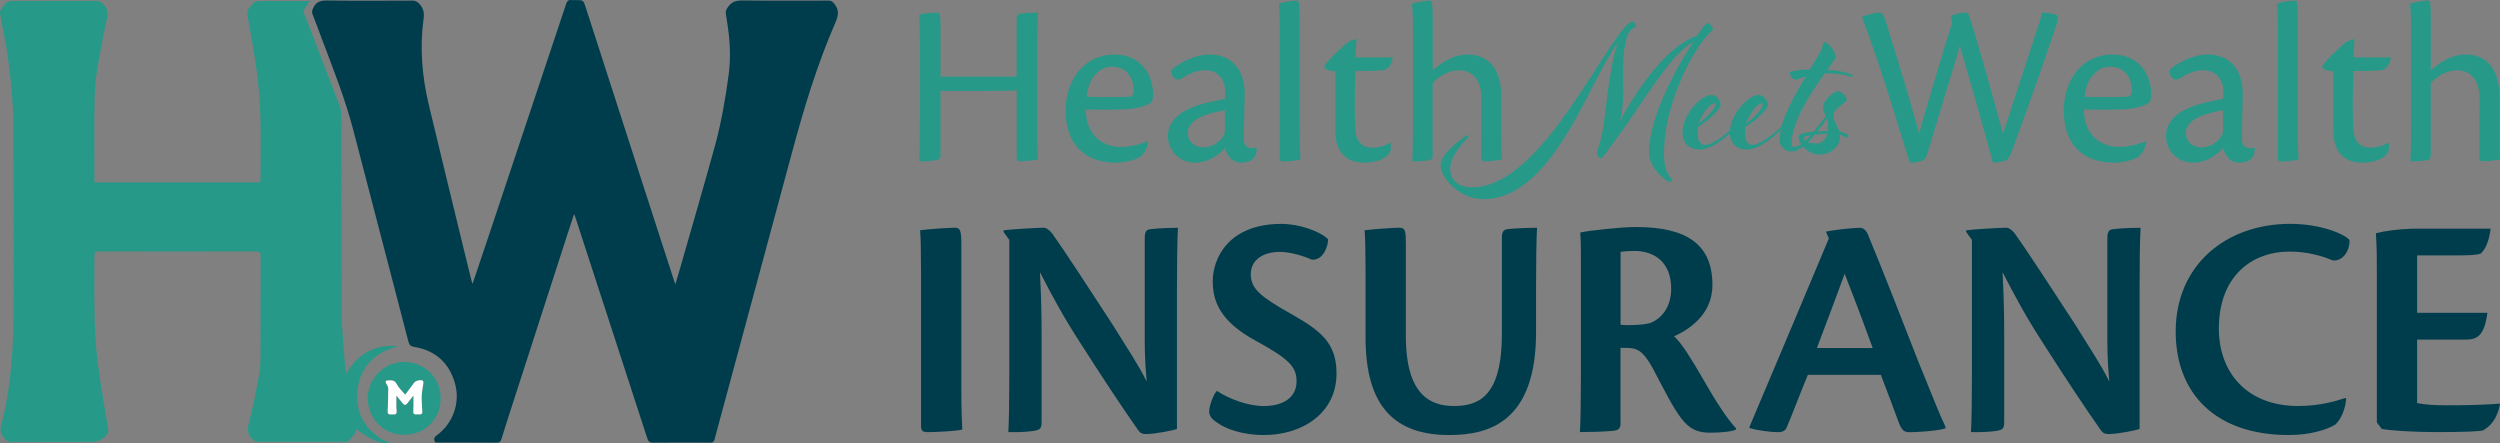
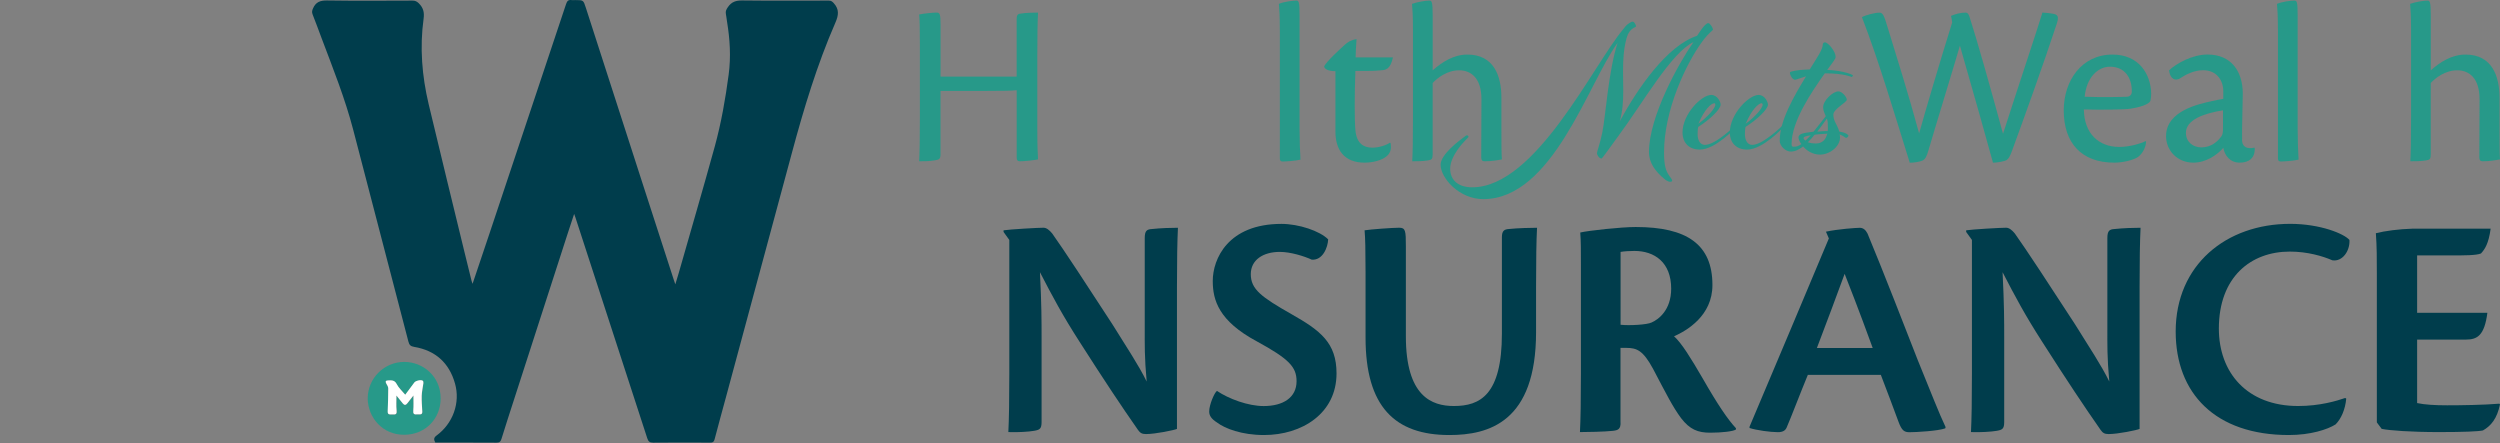
<svg xmlns="http://www.w3.org/2000/svg" viewBox="0 0 568.58 100.78">
  <rect x="0" y="0" width="568.58" height="100.78" fill="#808080" stroke="none" />
  <path d="m107.48 64.54c1.32-3.94 2.58-7.65 3.82-11.36 5.82-17.42 11.64-34.85 17.45-52.28.22-.67.53-.99 1.25-.88.26.04.54 0 .81 0 1.88 0 1.87 0 2.43 1.75 4.43 13.73 8.86 27.46 13.3 41.19 2.23 6.92 4.48 13.83 6.72 20.74.08.25.17.49.33.96.29-.96.53-1.72.75-2.48 2.75-9.62 5.56-19.22 8.22-28.86 1.47-5.36 2.43-10.84 3.16-16.35.54-4.04.29-8.04-.37-12.04-.1-.58-.14-1.17-.26-1.75-.13-.63.11-1.06.47-1.58.82-1.19 1.83-1.51 3.25-1.49 6.56.08 13.13.04 19.69.03.51 0 .77.19 1.11.56 1.29 1.42 1.13 2.74.38 4.46-4.18 9.59-7.19 19.58-9.9 29.66-4.97 18.44-9.95 36.87-14.93 55.31-.88 3.26-1.79 6.52-2.64 9.79-.16.6-.41.74-.99.74-4.33-.02-8.66-.04-12.99.01-.8 0-1.09-.27-1.33-.99-5.43-16.74-10.88-33.46-16.33-50.19-.07-.23-.16-.45-.3-.84-.53 1.6-1.01 3.05-1.48 4.49-4.09 12.66-8.18 25.31-12.27 37.97-.94 2.91-1.89 5.82-2.79 8.74-.19.61-.47.82-1.13.82-4.63-.03-9.25-.02-13.91-.02-.34-.64-.42-1.08.3-1.61 3.71-2.73 5.42-7.42 4.19-11.79-1.32-4.71-4.45-7.55-9.31-8.36-.77-.13-1.09-.41-1.29-1.18-4.17-16.07-8.38-32.13-12.56-48.2-1.86-7.13-4.6-13.95-7.19-20.83-.68-1.81-1.34-3.63-2.05-5.42-.21-.53-.1-.9.12-1.4.64-1.41 1.62-1.77 3.16-1.75 6.48.1 12.97.05 19.45.03.61 0 1 .18 1.44.62 1 1 1.28 2.02 1.08 3.49-.9 6.54-.37 13.04 1.15 19.44 2.7 11.32 5.47 22.63 8.22 33.94.51 2.08 1.02 4.17 1.54 6.25.04.15.1.29.22.65z" fill="#003d4c" />
-   <path d="m21.48 41.49h37.72c.02-.3.05-.56.05-.82 0-4.68.1-9.36-.03-14.04-.1-3.4-.34-6.81-.79-10.17-.6-4.46-1.47-8.88-2.19-13.32-.06-.35.06-.81.27-1.09 1.33-1.83 1.34-1.82 3.6-1.82h10.3c-.4.63-.68 1.15-1.04 1.62s-.34.88-.14 1.41c2.68 6.91 5.36 13.82 7.99 20.75.29.75.43 1.61.44 2.42.03 14.98-.02 29.97.07 44.95.02 3.91.48 7.81.75 11.71.04.6.11 1.2.27 1.84 1.25-2.1 2.8-3.83 4.94-4.98 2.13-1.15 4.4-1.46 6.9-1.21-5.44 1.42-8.75 4.73-9.32 10.26-.58 5.66 2.86 10.02 7.37 11.74-2.17.22-3.71-.41-7.65-3.11-.12 1.16-1.01 1.83-1.66 2.65-.13.16-.48.2-.73.2-6.7.01-13.4.02-20.1-.01-.34 0-.74-.24-1.01-.48-1.16-1.05-1.31-2.21-.89-3.79.93-3.46 1.59-7 2.26-10.53.27-1.41.37-2.88.38-4.32.04-7.72 0-15.44.03-23.16 0-.76-.18-1-.97-1-11.94.03-23.89.02-35.83 0-.77 0-1 .19-.99.98.04 4.9-.07 9.79.06 14.69.09 3.48.33 6.97.79 10.42.64 4.88 1.54 9.73 2.32 14.6.03.21-.07.45-.12.67-.01.05-.06.08-.1.13q-1.33 1.82-3.61 1.82c-6.05 0-12.11-.01-18.16.02-.75 0-1.18-.27-1.69-.82-.93-1.01-1.01-1.99-.65-3.28 1.14-4.06 1.71-8.23 2.14-12.42.49-4.82.64-9.64.63-14.47-.02-14.04.07-28.09-.08-42.13-.05-4.49-.54-8.99-1.09-13.45-.45-3.62-1.28-7.18-1.9-10.77-.06-.35.02-.81.22-1.09 1.32-1.89 1.34-1.88 3.64-1.88 6.03 0 12.05 0 18.08-.01.66 0 1.05.24 1.5.7 1.03 1.06 1.17 2.12.83 3.6-.91 3.94-1.64 7.92-2.26 11.91-.36 2.32-.5 4.7-.53 7.05-.07 5.68-.02 11.35-.02 17.03v.99z" fill="#279989" />
  <path d="m83.63 90.61c0-4.57 3.74-8.3 8.31-8.3 4.27 0 8.28 3.27 8.28 8.31 0 4.48-3.34 8.22-8.26 8.26-4.9.04-8.26-3.81-8.34-8.28zm10.42-.69c0 1.22.07 2.35-.03 3.47-.05.65.06.93.73.88.24-.02.48-.01.73 0 .47.02.6-.22.58-.65-.06-1.2-.17-2.41-.13-3.61.03-.95.27-1.88.38-2.83.02-.18 0-.46-.13-.55-.39-.32-1.65 0-1.93.39-.65.91-1.33 1.79-2.07 2.78-.71-.87-1.49-1.55-1.93-2.41-.49-.97-1.22-.87-2-.84-.54.02-.65.26-.37.73.19.34.44.72.44 1.08 0 1.74-.06 3.49-.13 5.23-.02.48.13.71.63.69.21-.01.43-.01.64 0 .72.06.81-.26.75-.93-.1-1.07-.03-2.16-.03-3.36.52.65.98 1.2 1.43 1.77.35.45.68.45 1.04 0 .46-.6.93-1.18 1.42-1.81z" fill="#279989" />
  <path d="m94.05 89.92c-.5.63-.97 1.22-1.42 1.81-.35.46-.68.45-1.04 0-.45-.57-.91-1.12-1.43-1.77 0 1.2-.08 2.29.03 3.36.06.67-.03.99-.75.93-.21-.02-.43-.01-.64 0-.49.02-.64-.21-.63-.69.07-1.74.13-3.48.13-5.23 0-.36-.25-.74-.44-1.08-.27-.48-.16-.71.37-.73.79-.03 1.51-.13 2 .84.44.86 1.21 1.54 1.93 2.41.74-.99 1.42-1.87 2.07-2.78.28-.4 1.54-.71 1.93-.39.12.09.15.37.13.55-.12.95-.35 1.88-.38 2.83-.04 1.2.07 2.41.13 3.61.02.43-.11.67-.58.65-.24-.01-.48-.01-.73 0-.67.05-.78-.23-.73-.88.09-1.12.03-2.25.03-3.47z" fill="#fff" />
  <g fill="#003d4c">
-     <path d="m209.47 61.69c0-4.91-.07-7.92-.22-9.31 1.25-.22 6.31-.59 7.92-.59 1.25 0 1.47.66 1.47 3.96v32.92c0 5.13.15 7.55.22 9.02-1.25.37-6.16.59-7.85.59-1.1 0-1.54-.22-1.54-1.47z" />
    <path d="m228.24 52.75v-.37c1.39-.22 7.77-.59 9.09-.59.66 0 1.32.51 1.98 1.32 2.42 3.37 8.43 12.54 13.71 20.68 3.23 5.21 5.94 9.24 7.77 12.98-.51-5.57-.44-8.43-.44-12.17v-20.46c0-1.69.51-1.98 1.61-2.05 2.05-.22 4.4-.29 5.94-.29-.15 3.15-.22 7.4-.22 13.49v32.26c-.66.29-4.91 1.17-7.04 1.17-.88 0-1.32-.22-1.83-.95-3.74-5.35-7.55-11.07-13.27-20.02-3.96-6.16-6.09-10.19-9.02-15.84.37 7.4.37 11.15.37 14.88v19.21c0 1.54-.44 1.76-1.69 1.98s-3.67.37-5.87.29c.15-2.93.22-7.18.22-13.34v-30.36l-1.32-1.83z" />
    <path d="m302.07 54.43c-.07 1.83-1.25 4.84-3.74 4.62-1.76-.81-4.84-1.76-7.26-1.76-3.81 0-6.6 1.83-6.6 5.06 0 3.45 2.42 5.21 9.24 9.09 6.6 3.74 10.26 6.52 10.26 13.49 0 9.09-7.85 14.01-16.5 14.01-5.06 0-8.87-1.47-10.7-2.86-1.25-.81-1.76-1.54-1.76-2.49 0-1.54 1.17-4.25 1.76-4.69 2.71 1.83 7.11 3.45 10.63 3.45 4.4 0 7.48-1.91 7.48-5.65 0-3.23-1.69-5.06-9.09-9.09-8.58-4.62-9.97-9.31-9.97-13.71 0-4.99 3.45-12.98 15.62-12.98 3.96 0 8.73 1.61 10.63 3.52z" />
    <path d="m319.74 76.5c0 13.64 5.87 15.84 10.92 15.84 5.94 0 10.92-2.49 10.92-16.5v-21.92c0-1.47.59-1.76 1.54-1.83 1.98-.22 5.21-.29 6.45-.29-.15 2.93-.22 7.26-.22 13.34v10.41c0 20.46-10.78 23.39-19.72 23.39-12.39 0-19.06-6.45-19.06-22.14v-14.96c0-4.91-.07-7.92-.22-9.46 1.32-.22 6.38-.59 7.85-.59s1.54.66 1.54 4.25z" />
    <path d="m368.57 96.15c0 1.39-.51 1.69-1.69 1.83-1.91.22-6.09.29-7.55.29.15-2.93.22-7.26.22-13.42v-24.56c0-3.59 0-5.35-.15-7.41 1.91-.44 9.24-1.25 12.61-1.25 11.66 0 17.45 3.96 17.45 13.2 0 6.97-5.79 10.34-8.73 11.66 1.69 1.47 3.89 5.06 6.45 9.46 3.52 6.16 5.79 9.46 7.63 11.44v.29c-.59.44-3.3.73-5.87.73-2.79 0-4.62-.73-6.6-3.3-1.91-2.57-3.37-5.5-6.38-11.22-2.27-4.18-3.67-4.77-6.09-4.77h-1.32v17.01zm0-22.29c1.98.22 6.01 0 7.04-.51 1.54-.66 4.47-2.79 4.47-7.7 0-6.01-3.81-8.58-8.36-8.58-1.03 0-2.27.07-3.15.22z" />
    <path d="m411.17 85.23c-1.76 4.25-3.81 9.68-4.84 12.03-.29.66-.88 1.03-1.98 1.03-1.69 0-4.91-.44-6.45-.95v-.29c3.81-8.95 15.25-36.15 18.04-42.82l-.66-1.54c2.71-.59 6.89-.88 7.7-.88.73 0 1.32.44 1.76 1.32 3.37 8.07 8.95 22.44 11.44 28.82 3.08 7.55 4.84 12.1 6.31 15.18l-.07.29c-1.61.59-6.53.88-8.14.88-1.17 0-1.76-.37-2.49-2.35-1.39-3.74-2.42-6.52-4.03-10.7h-16.57zm14.74-6.09c-3.3-9.09-5.5-14.59-6.38-16.86-1.76 4.77-3.89 10.56-6.31 16.86h12.68z" />
    <path d="m447.17 52.75v-.37c1.39-.22 7.77-.59 9.09-.59.66 0 1.32.51 1.98 1.32 2.42 3.37 8.43 12.54 13.71 20.68 3.23 5.21 5.94 9.24 7.77 12.98-.51-5.57-.44-8.43-.44-12.17v-20.46c0-1.69.51-1.98 1.61-2.05 2.05-.22 4.4-.29 5.94-.29-.15 3.15-.22 7.4-.22 13.49v32.26c-.66.29-4.91 1.17-7.04 1.17-.88 0-1.32-.22-1.83-.95-3.74-5.35-7.55-11.07-13.27-20.02-3.96-6.16-6.09-10.19-9.02-15.84.37 7.4.37 11.15.37 14.88v19.21c0 1.54-.44 1.76-1.69 1.98s-3.67.37-5.87.29c.15-2.93.22-7.18.22-13.34v-30.36l-1.32-1.83z" />
    <path d="m533.61 90.65c-.22 2.49-1.17 4.62-2.42 5.87-1.83 1.17-5.72 2.42-10.63 2.42-16.79 0-25.74-9.53-25.74-23.54 0-15.18 11.51-24.49 26.03-24.49 6.89 0 12.32 2.27 13.49 3.67.15 2.49-1.61 4.99-3.89 4.62-2.2-.95-5.65-1.98-9.68-1.98-8.87 0-16.13 5.79-16.13 17.52 0 9.97 6.38 17.6 18.04 17.6 4.91 0 8.8-1.17 10.7-1.83l.22.15z" />
    <path d="m540.57 62.28c0-3.45 0-6.16-.22-9.24 1.98-.51 5.28-.95 8.28-1.03h17.82c-.44 3.37-1.32 4.69-2.2 5.64-1.1.44-3.59.44-6.89.44h-7.63v13.05h15.98c-.66 5.13-2.27 6.09-4.84 6.09h-11.14v14.44c1.69.37 4.03.51 6.82.51 3.01 0 8.36-.07 11.88-.37l.15.15c-.66 3.23-2.05 4.91-3.89 5.94-1.03.22-4.33.37-9.97.37-6.45 0-11.29-.37-13.05-.73l-1.1-1.47v-33.8z" />
  </g>
  <g fill="#279989">
    <path d="m231.22 17.42v-13.02c0-1.07.27-1.28 1.07-1.33.96-.16 2.67-.21 3.79-.21-.11 2.03-.16 5.17-.16 9.6v17.23c0 3.73.11 5.49.16 6.56-.91.21-3.25.43-4.05.43-.53 0-.8-.16-.8-.85v-15.31c-1.07.11-2.83.16-7.52.16h-9.81v14.4c0 1.07-.27 1.23-1.33 1.39-1.33.21-2.29.21-3.52.21.11-2.13.16-5.28.16-9.76v-16.86c0-3.57-.05-5.76-.16-6.77.96-.21 3.09-.43 3.95-.43.75 0 .91.32.91 2.77v11.79h17.33z" />
-     <path d="m261.09 32.19c-.05 1.65-1.17 3.15-2.03 3.63-.85.53-3.09 1.17-5.23 1.17-7.41 0-11.47-4.43-11.47-11.89 0-6.72 4.05-12.69 11.09-12.69 6.08 0 8.69 4.53 8.8 8.8 0 .53-.05 1.23-.16 1.65-.21.91-2.72 1.6-4.59 1.87-1.44.21-6.72.27-10.56.16.05 5.44 3.36 8.53 8.05 8.53 2.4 0 4.96-.8 5.97-1.33l.11.11zm-13.97-10.19c3.84.16 8.64.05 9.6 0 .64 0 1.12-.48 1.12-1.12.05-3.2-1.6-5.71-4.96-5.71-2.72 0-5.33 2.4-5.76 6.83z" />
-     <path d="m285.79 33.68c.11 2.19-1.23 3.31-3.41 3.31s-3.41-1.6-3.73-3.36c-1.44 1.65-3.95 3.36-6.83 3.36-3.63 0-6.19-2.77-6.19-6.03 0-5.76 7.47-7.31 10.35-7.95.96-.21 1.97-.43 2.67-.53v-1.6c.05-2.51-1.44-4.91-4.59-4.91-2.03 0-3.95.96-5.44 1.97-1.44.59-2.19-.64-2.29-1.97 1.71-1.55 5.23-3.57 8.75-3.57 5.39 0 8 3.84 8 8.91 0 2.29-.21 7.41-.16 10.67.05 1.07.69 1.71 1.81 1.71.32 0 .69-.05 1.01-.11l.05.11zm-12.11-.16c2.24 0 3.73-1.39 4.53-2.51.27-.37.37-.85.37-1.76v-4.16c-4.32.69-8.43 2.13-8.43 5.12 0 2.03 1.55 3.31 3.52 3.31z" />
    <path d="m291.07 6.75c0-3.15-.11-4.8-.21-5.87 1.07-.48 3.15-.75 3.95-.75.59 0 .75.27.75 3.47v25.71c0 2.61.11 5.49.21 6.99-.96.27-3.41.43-4 .43-.48 0-.69-.16-.69-.69v-29.29z" />
    <path d="m316.25 32.51c.21 1.12.11 2.24-.91 3.04-1.07.91-3.09 1.44-5.01 1.44-4.69 0-6.61-2.99-6.61-7.04v-13.76c-1.81 0-2.56-.59-2.56-1.12.53-1.12 3.89-4.16 4.64-4.85.69-.64 1.44-1.12 2.72-1.33-.11 1.71-.21 3.04-.21 4.16h8.48c-.53 2.67-1.65 2.88-2.61 2.93-1.81.16-2.03.16-5.92.16-.21 5.44-.21 11.2 0 13.44.27 3.2 2.03 4 3.84 4 1.55 0 3.09-.53 4-1.12l.16.05z" />
    <path d="m325.85 15.98c2.13-1.87 4.75-3.57 7.89-3.57 5.97 0 7.73 4.8 7.73 9.81v7.31c0 3.31 0 5.49.11 6.72-1.07.21-2.45.43-3.95.43-.53 0-.75-.27-.75-.85 0-1.49.05-8.59.05-13.28s-2.29-6.56-5.07-6.56-4.96 1.76-6.03 2.88v16.32c0 .91-.21 1.17-1.01 1.28-1.23.21-2.51.21-3.63.21.11-1.92.16-5.07.16-9.81v-20.07c0-3.2-.11-4.85-.21-5.92 1.17-.43 3.09-.75 3.95-.75.53 0 .75.27.75 3.47v12.37z" />
    <path d="m369.68 5.99c.37-.46 1.3-1.07 1.62-1.07.42 0 .79.79.79 1.07s-1.48.28-2.13 2.6c-.7 2.5-.83 5.06-.83 7.61 0 1.48.05 2.97.05 4.41 0 2.41-.14 4.73-.79 6.96 3.99-7.33 10.67-17.16 17.58-19.43.05 0 1.72-2.88 2.55-2.88.42 0 1.07 1.16 1.07 1.44s-.83.56-2.46 2.78c-3.66 4.96-8.67 15.58-8.67 25.14 0 3.01.37 4.31 1.34 5.57.28.37.51.7.51.88 0 .14-.14.28-.46.28s-.88-.28-1.25-.6c-2.09-1.72-3.57-3.66-3.57-6.17 0-8.07 6.77-20.22 10.11-25-5.01 2.37-11.5 13.82-16.93 21.15-2.18 2.97-3.8 5.33-3.99 5.33-.42 0-1.02-.7-1.02-1.25 0-.33.65-1.95 1.21-4.64.74-3.52 1.39-14.05 3.48-20.41-6.72 9.23-14.75 35.53-30.56 35.53-5.43 0-9.69-4.78-9.69-7.84 0-2.37 4.41-5.61 5.38-6.31.23-.19.46-.37.6-.37.23 0 .37.23.37.33s-.19.28-.51.6c-.65.65-3.66 3.76-3.66 6.68 0 2.6 1.86 4.22 5.01 4.22 14.47 0 27.5-27.83 34.37-35.99" />
    <path d="m395.03 28.27c.14 0 .19.14.19.18 0 .09-.33.42-.46.56 0 0-4.59 5.01-8.16 5.01-2.41 0-3.94-1.48-3.94-3.9 0-4.17 4.31-8.53 6.54-8.53 1.44 0 2.13 1.67 2.13 2.18 0 1.11-2.55 3.48-5.1 5.1-.09.28-.14 1.3-.14 1.62 0 1.44.6 2.46 1.67 2.46 2.46 0 7-4.5 7-4.5s.18-.18.28-.18zm-4.91-4.46c0-.14-.05-.33-.23-.33-.7 0-2.23 1.39-3.62 4.64 1.95-1.39 3.85-3.48 3.85-4.31z" />
    <path d="m405.79 28.27c.14 0 .19.14.19.18 0 .09-.33.42-.46.56 0 0-4.59 5.01-8.16 5.01-2.41 0-3.94-1.48-3.94-3.9 0-4.17 4.31-8.53 6.54-8.53 1.44 0 2.13 1.67 2.13 2.18 0 1.11-2.55 3.48-5.1 5.1-.09.28-.14 1.3-.14 1.62 0 1.44.6 2.46 1.67 2.46 2.46 0 7-4.5 7-4.5s.18-.18.28-.18zm-4.91-4.46c0-.14-.05-.33-.23-.33-.7 0-2.23 1.39-3.62 4.64 1.95-1.39 3.85-3.48 3.85-4.31z" />
    <path d="m404.77 31.88c0-4.41 3.2-9.97 5.98-14.52-1.48.46-2.32.79-2.5.79-.56 0-1.16-1.07-1.16-1.53 0-.14 0-.23.23-.32 1.16-.37 2.88-.46 4.27-.51 1.76-2.83 2.97-4.55 2.97-5.7 0-.23.19-.46.51-.46.65 0 2.41 1.99 2.41 3.34 0 .42-.56 1.07-1.9 2.92 3.94.19 5.84 1.16 5.84 1.25s-.18.37-.28.37c-.19 0-1.58-.83-6.12-.83-2.97 4.17-7.56 10.9-7.56 16.09 0 .56.23.6.46.6.6 0 1.07-.09 1.76-.6-.42-.6-.65-1.11-.65-1.53s.33-.65.79-.83c.37-.14 1.44-.33 2.64-.46 1.07-1.3 1.95-2.5 2.78-3.52-.23-.6-.6-1.21-.6-1.99 0-1.67 2.27-3.66 3.48-3.66.79 0 1.9 1.25 1.9 1.9 0 .6-3.06 2.13-3.06 3.39 0 1.58.97 2.32 1.34 3.85 1.48.23 2.09.74 2.09.93 0 .23-.32.51-.56.51-.14 0-.56-.46-1.44-.79.05.23.09.42.09.7 0 2.04-2.32 3.89-4.55 3.89-1.62 0-2.97-.83-3.85-1.85-.97.74-1.85 1.16-2.83 1.16s-2.5-1.07-2.5-2.55zm7.05-1.11c-.6.09-1.02.19-1.25.28-.33.09-.37.23-.37.37 0 .19.14.37.42.56l1.21-1.21zm-.65 1.58c.51.19 1.16.28 1.81.28 1.53 0 2.27-.93 2.6-2.23-1.11.05-2.04.14-2.88.23-.56.7-1.02 1.21-1.53 1.72zm4.5-2.55c.05-.18.05-.32.05-.51 0-1.16 0-1.67-.23-2.32-.65.88-1.25 1.76-2.18 2.97.93-.09 1.76-.14 2.37-.14z" />
    <path d="m448.03 4.14c1.55 4.8 4.69 15.84 7.52 26.29 4.37-13.55 7.79-23.68 8.96-27.57.43 0 1.65.11 2.67.32.85.21 1.07.69.64 2.08-3.15 9.55-7.09 20.48-10.29 29.23-.43 1.12-.69 1.6-1.17 1.92-.43.27-2.08.59-3.09.59-1.33-4.85-4.37-15.68-7.52-26.61-1.65 5.65-5.87 19.36-7.2 23.95-.37 1.28-.69 1.87-1.33 2.19-.64.27-1.87.48-2.88.48-3.36-10.72-6.93-22.88-10.88-33.12.91-.48 2.99-1.01 3.95-1.01.8 0 1.07.53 1.97 3.57 1.87 6.08 4.75 15.25 7.09 23.89 1.49-5.33 4.48-15.47 7.52-25.23-.05-.43-.16-1.12-.27-1.49 1.01-.43 2.13-.75 3.31-.75.53 0 .75.43 1.01 1.28z" />
    <path d="m488.09 32.19c-.05 1.65-1.17 3.15-2.03 3.63-.85.53-3.09 1.17-5.23 1.17-7.41 0-11.47-4.43-11.47-11.89 0-6.72 4.05-12.69 11.09-12.69 6.08 0 8.69 4.53 8.8 8.8 0 .53-.05 1.23-.16 1.65-.21.91-2.72 1.6-4.59 1.87-1.44.21-6.72.27-10.56.16.05 5.44 3.36 8.53 8.05 8.53 2.4 0 4.96-.8 5.97-1.33l.11.11zm-13.97-10.19c3.84.16 8.64.05 9.6 0 .64 0 1.12-.48 1.12-1.12.05-3.2-1.6-5.71-4.96-5.71-2.72 0-5.33 2.4-5.76 6.83z" />
    <path d="m512.79 33.68c.11 2.19-1.23 3.31-3.41 3.31s-3.41-1.6-3.73-3.36c-1.44 1.65-3.95 3.36-6.83 3.36-3.63 0-6.19-2.77-6.19-6.03 0-5.76 7.47-7.31 10.35-7.95.96-.21 1.97-.43 2.67-.53v-1.6c.05-2.51-1.44-4.91-4.59-4.91-2.03 0-3.95.96-5.44 1.97-1.44.59-2.19-.64-2.29-1.97 1.71-1.55 5.23-3.57 8.75-3.57 5.39 0 8 3.84 8 8.91 0 2.29-.21 7.41-.16 10.67.05 1.07.69 1.71 1.81 1.71.32 0 .69-.05 1.01-.11l.05.11zm-12.11-.16c2.24 0 3.73-1.39 4.53-2.51.27-.37.37-.85.37-1.76v-4.16c-4.32.69-8.43 2.13-8.43 5.12 0 2.03 1.55 3.31 3.52 3.31z" />
    <path d="m518.07 6.75c0-3.15-.11-4.8-.21-5.87 1.07-.48 3.15-.75 3.95-.75.59 0 .75.27.75 3.47v25.71c0 2.61.11 5.49.21 6.99-.96.27-3.41.43-4 .43-.48 0-.69-.16-.69-.69v-29.29z" />
-     <path d="m543.24 32.51c.21 1.12.11 2.24-.91 3.04-1.07.91-3.09 1.44-5.01 1.44-4.69 0-6.61-2.99-6.61-7.04v-13.76c-1.81 0-2.56-.59-2.56-1.12.53-1.12 3.89-4.16 4.64-4.85.69-.64 1.44-1.12 2.72-1.33-.11 1.71-.21 3.04-.21 4.16h8.48c-.53 2.67-1.65 2.88-2.61 2.93-1.81.16-2.03.16-5.92.16-.21 5.44-.21 11.2 0 13.44.27 3.2 2.03 4 3.84 4 1.55 0 3.09-.53 4-1.12l.16.05z" />
    <path d="m552.85 15.98c2.13-1.87 4.75-3.57 7.89-3.57 5.97 0 7.73 4.8 7.73 9.81v7.31c0 3.31 0 5.49.11 6.72-1.07.21-2.45.43-3.95.43-.53 0-.75-.27-.75-.85 0-1.49.05-8.59.05-13.28s-2.29-6.56-5.07-6.56-4.96 1.76-6.03 2.88v16.32c0 .91-.21 1.17-1.01 1.28-1.23.21-2.51.21-3.63.21.11-1.92.16-5.07.16-9.81v-20.07c0-3.2-.11-4.85-.21-5.92 1.17-.43 3.09-.75 3.95-.75.53 0 .75.27.75 3.47v12.37z" />
  </g>
</svg>